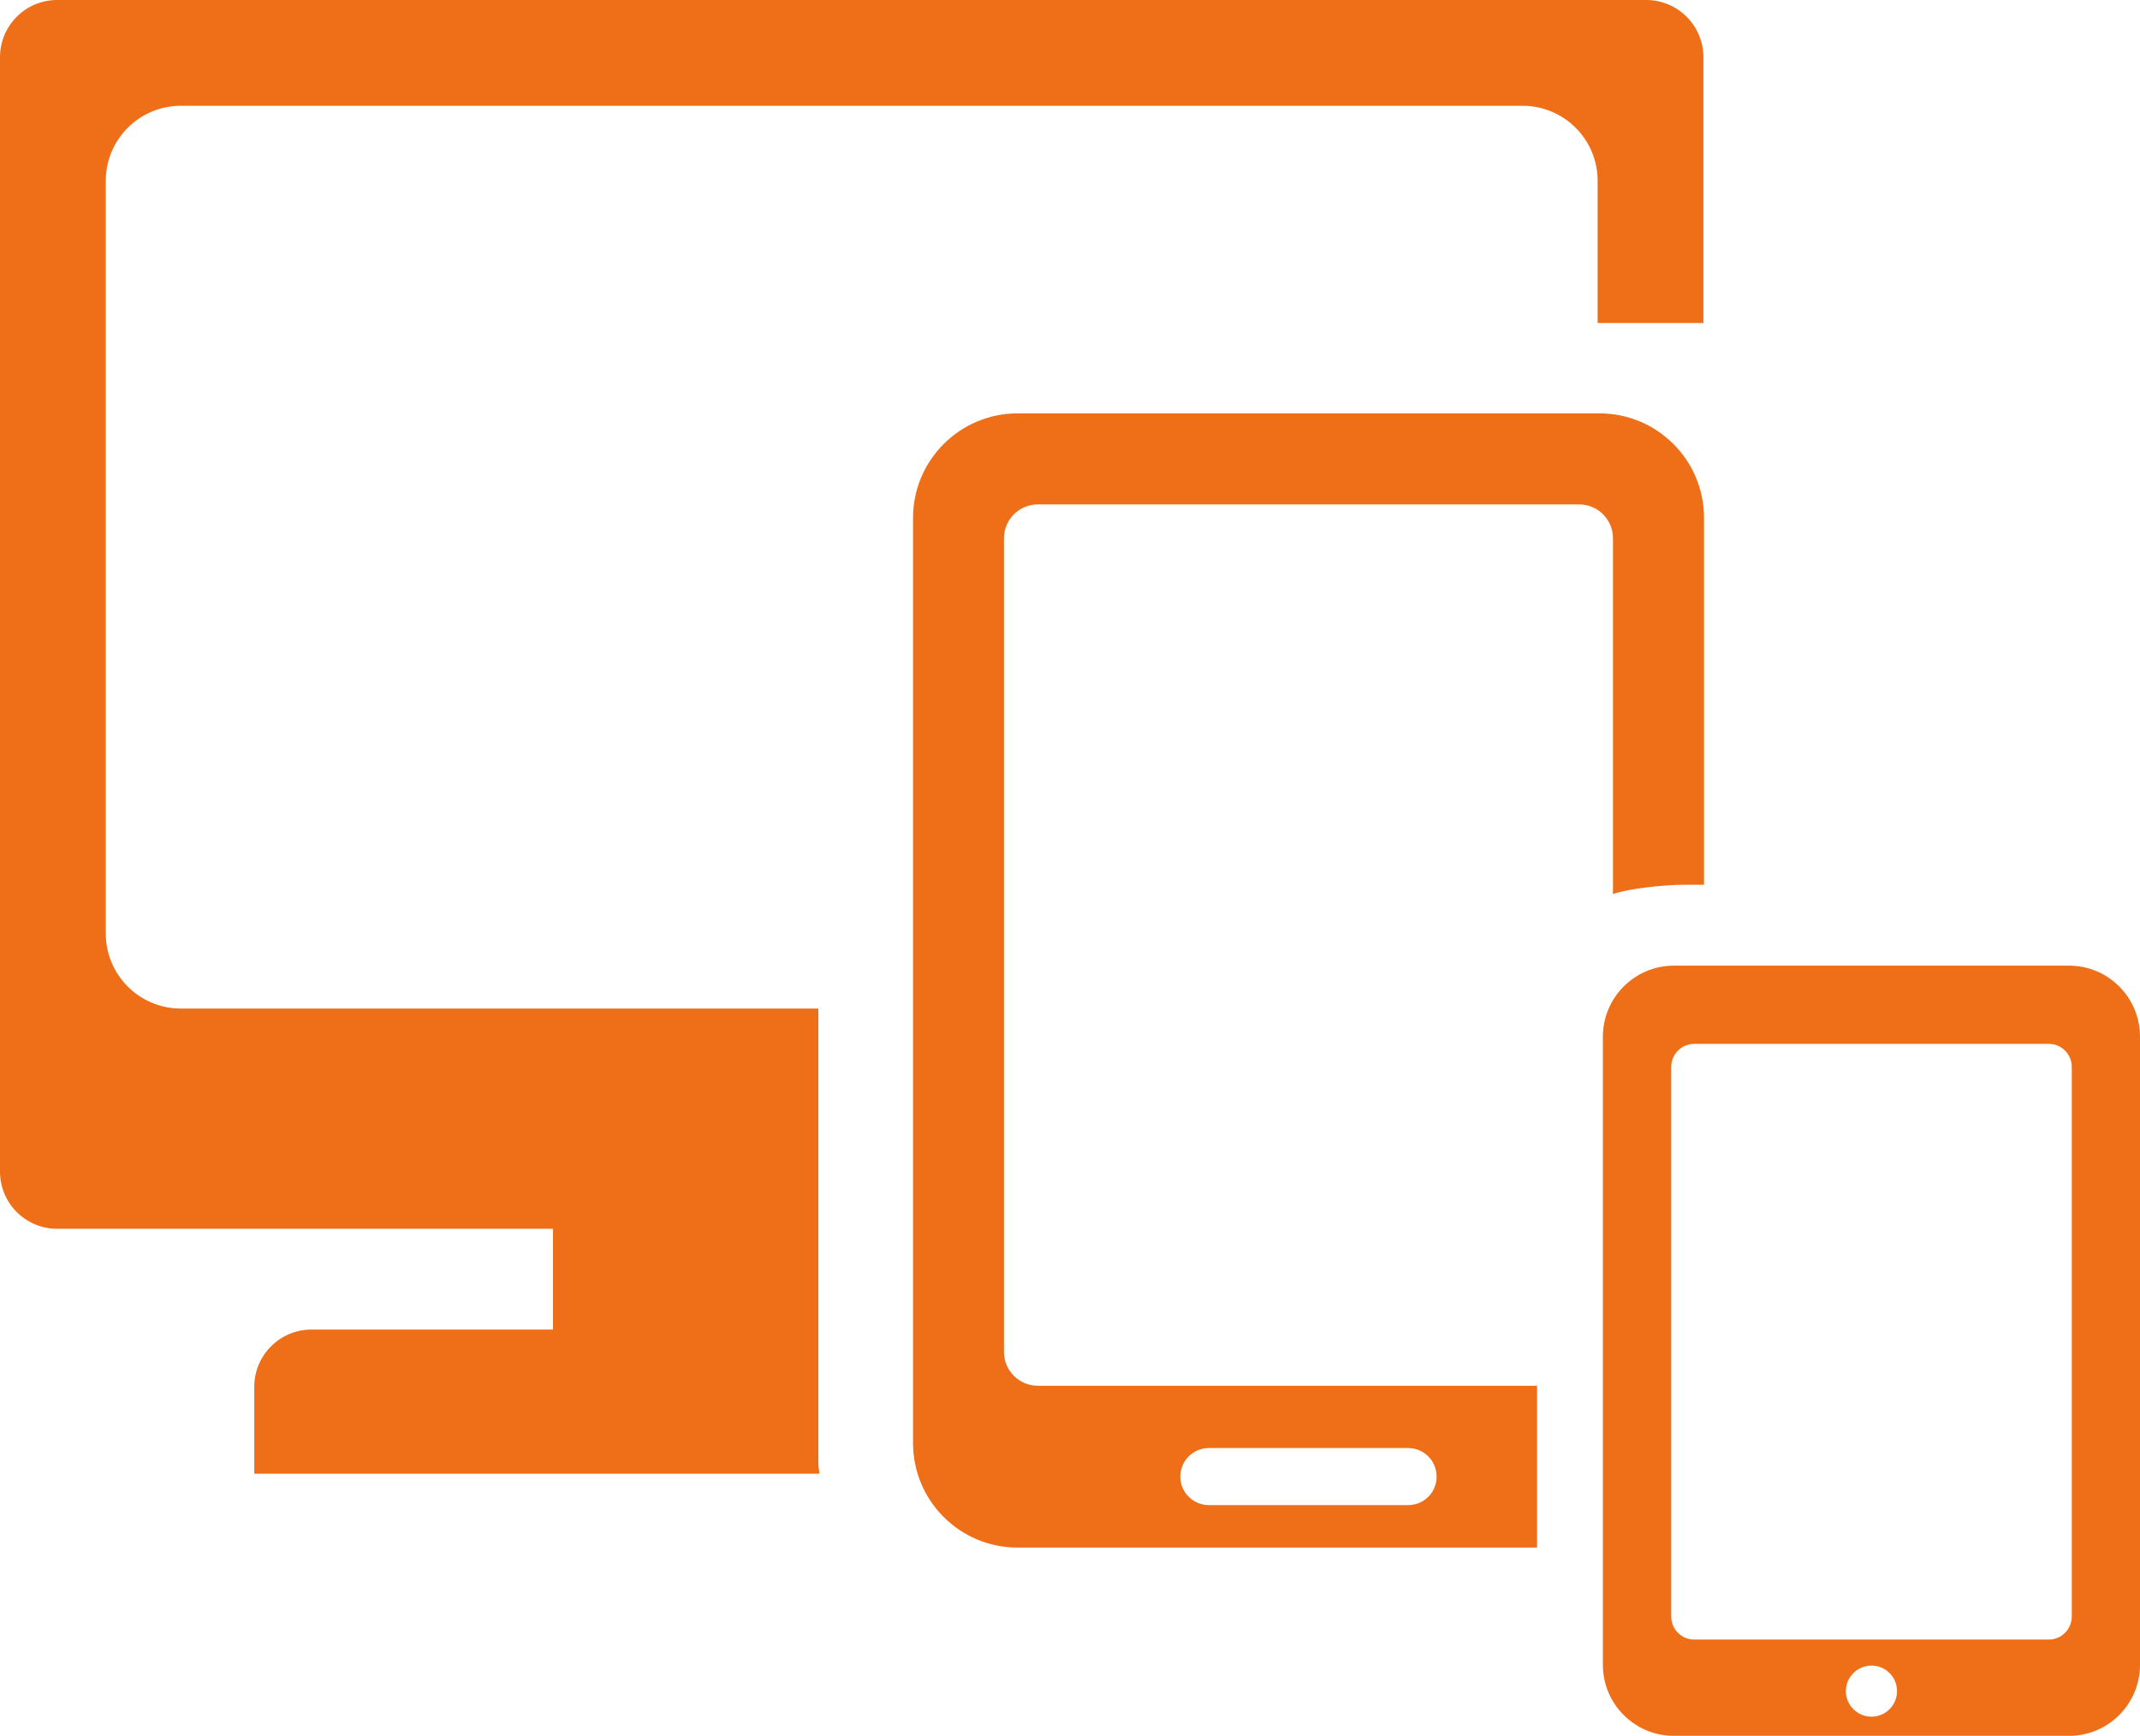
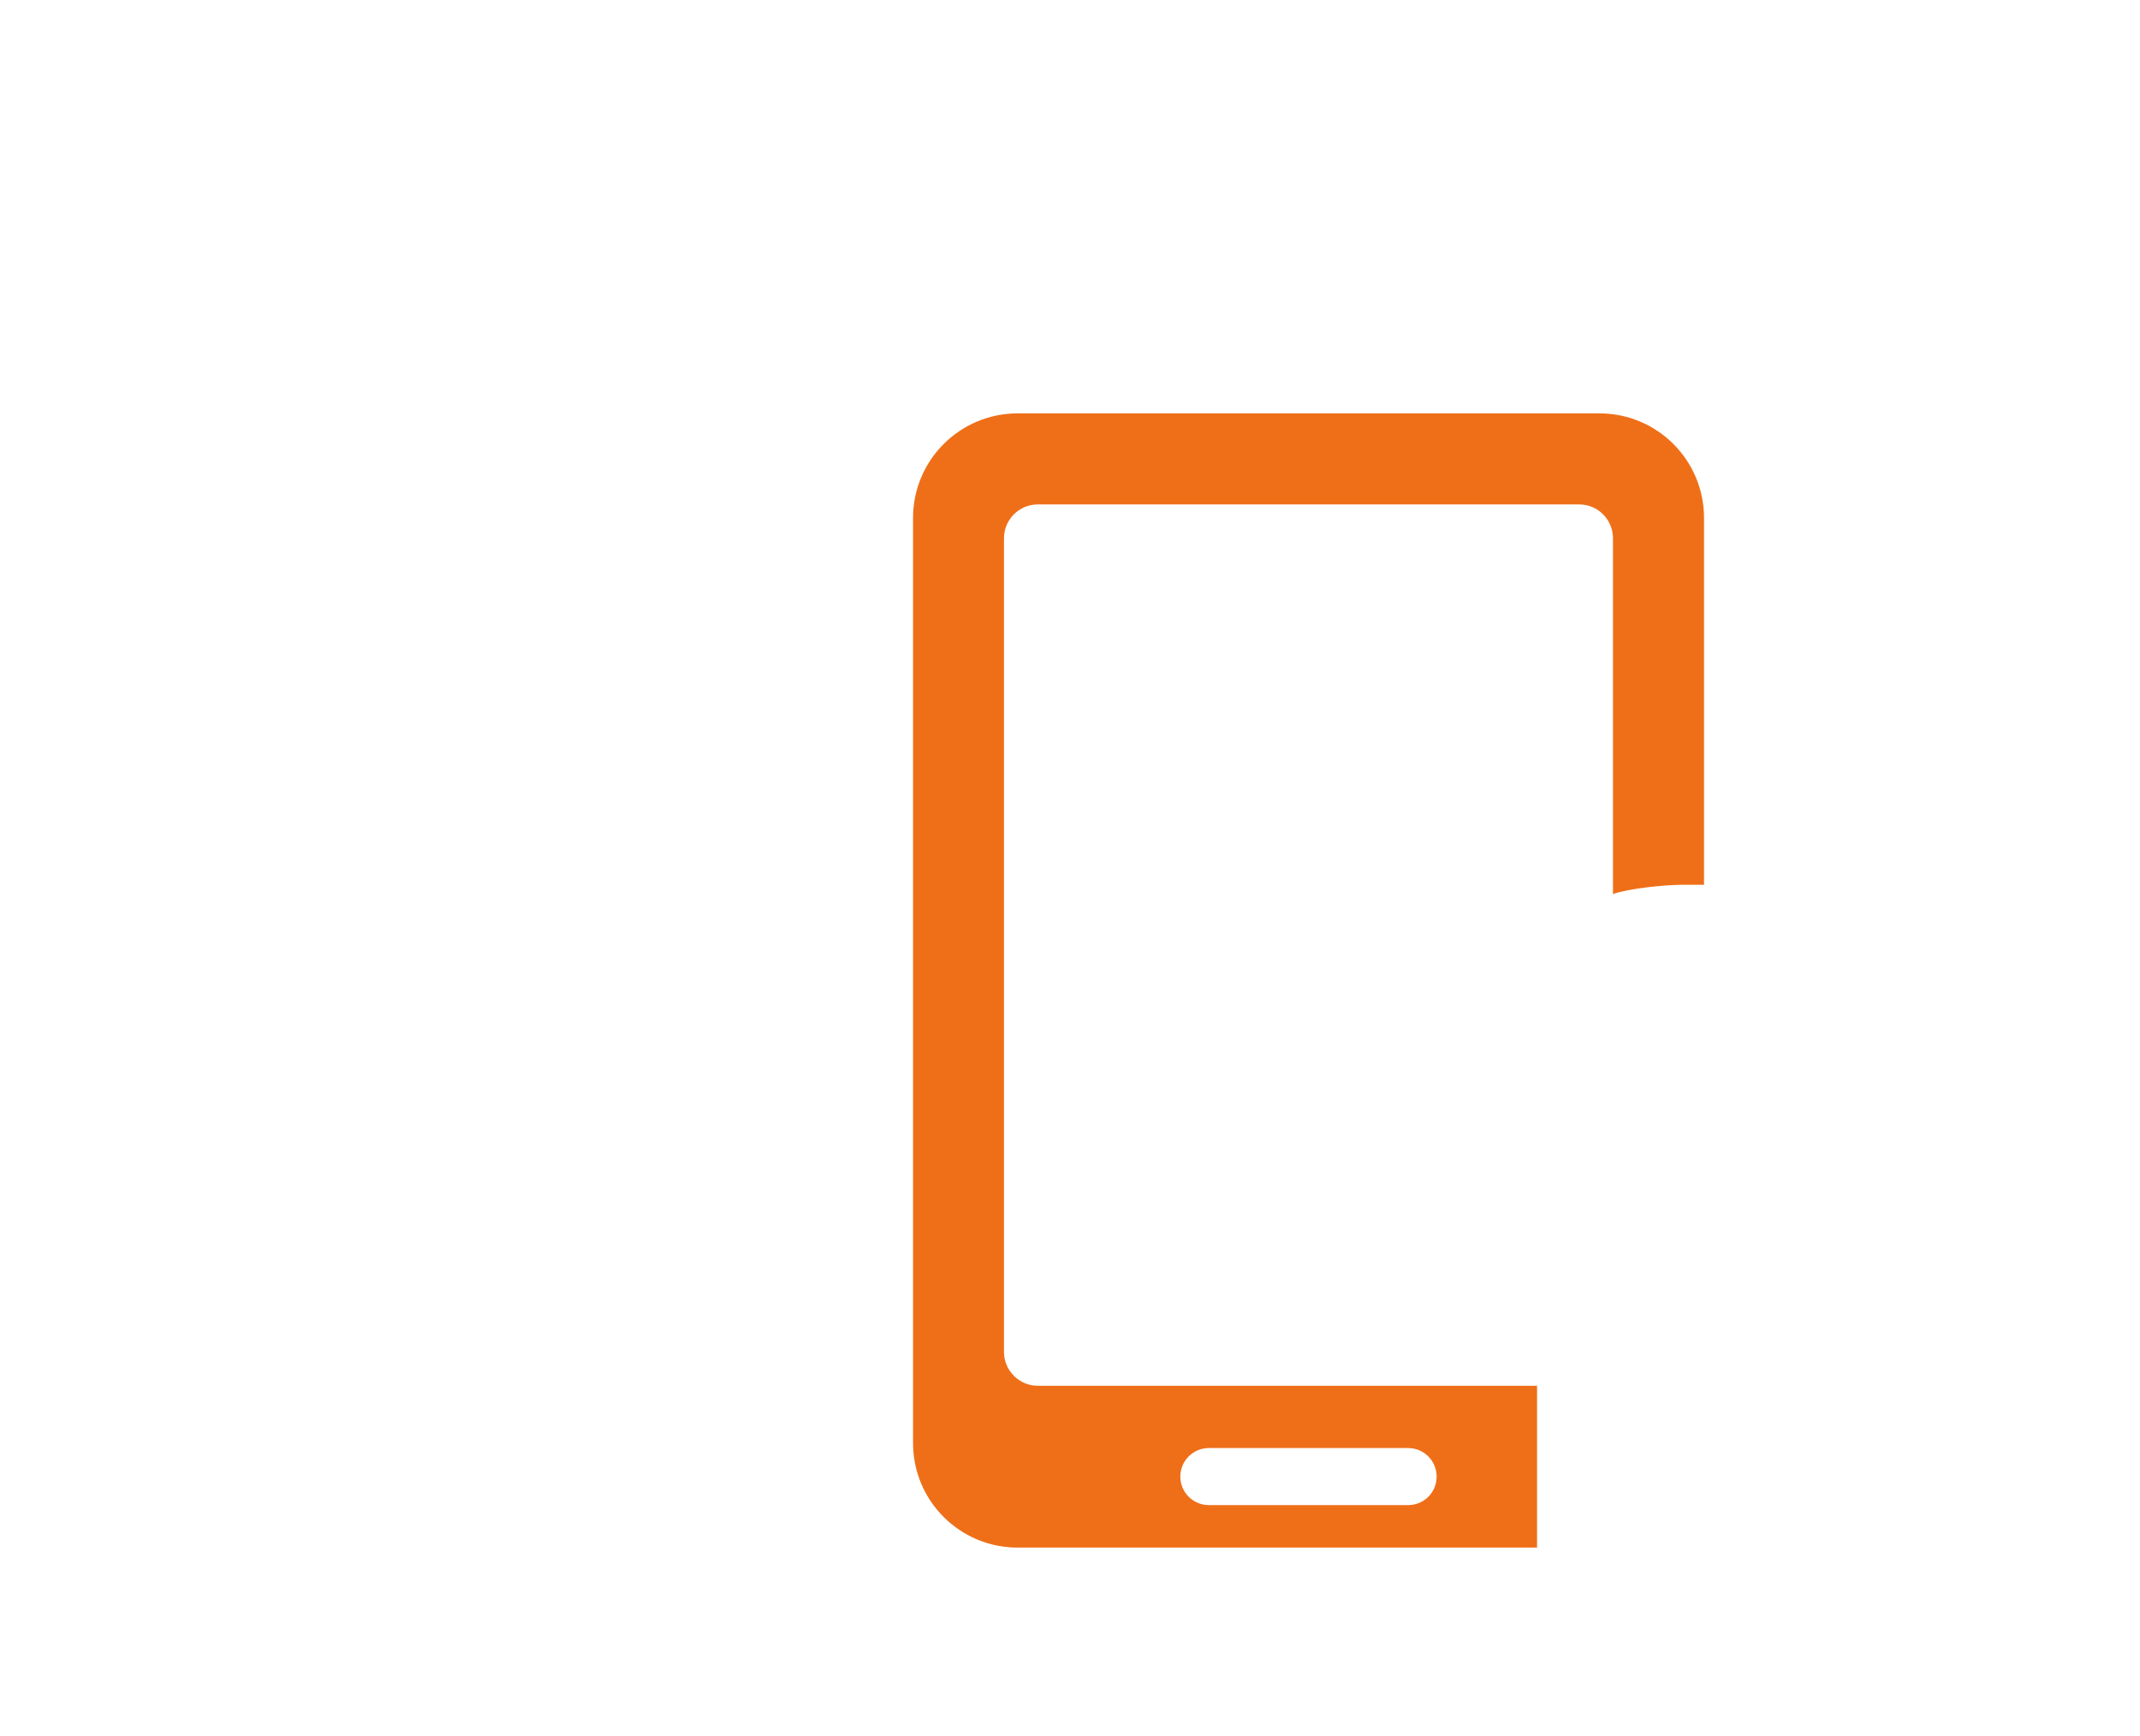
<svg xmlns="http://www.w3.org/2000/svg" id="a" data-name="svg" width="212" height="172" viewBox="0 0 212 172">
  <g id="c" data-name="top">
    <g id="d" data-name="top_x5F_icon_x5F_access">
-       <path d="M81.06,99.91H17.91c-4.1,0-7.43-3.33-7.43-7.43V17.91c0-4.1,3.33-7.43,7.43-7.43h132.93c4.1,0,7.43,3.33,7.43,7.43v14.09h10.48V5.67c0-3.13-2.54-5.67-5.67-5.67H5.66C2.54,0,0,2.53,0,5.67v110.39c0,3.14,2.54,5.67,5.67,5.67h49.11v9.98h-23.92c-3.13,0-5.67,2.54-5.67,5.67v8.61h55.98c-.02-.35-.1-.67-.1-1.02v-45.06Z" fill="#ef6f18" />
      <path d="M102.81,49.97h53.64c1.84,0,3.34,1.5,3.34,3.35v35.25c1.54-.56,5.17-.92,6.9-.92h2.12v-36.34c0-5.73-4.64-10.36-10.36-10.36h-57.64c-5.72,0-10.36,4.64-10.36,10.36v91.64c0,5.73,4.64,10.36,10.36,10.36h51.46v-16.03h-49.46c-1.84,0-3.35-1.5-3.35-3.35V53.32c0-1.85,1.5-3.35,3.35-3.35ZM119.75,143.45h19.75c1.56,0,2.82,1.26,2.82,2.83s-1.26,2.82-2.82,2.82h-19.75c-1.55,0-2.82-1.26-2.82-2.82s1.26-2.83,2.82-2.83Z" fill="#ef6f18" />
-       <path d="M204.97,95.66h-39.14c-3.88,0-7.04,3.15-7.04,7.04v62.22c0,3.89,3.15,7.04,7.04,7.04h39.14c3.88,0,7.03-3.15,7.03-7.04v-62.22c0-3.89-3.15-7.04-7.03-7.04ZM185.4,170.06c-1.4,0-2.54-1.14-2.54-2.53s1.14-2.53,2.54-2.53,2.53,1.13,2.53,2.53-1.14,2.53-2.53,2.53ZM205.24,160.14c0,1.26-1.02,2.28-2.27,2.28h-35.14c-1.25,0-2.27-1.02-2.27-2.28v-54.45c0-1.25,1.02-2.28,2.27-2.28h35.14c1.25,0,2.27,1.02,2.27,2.28v54.45Z" fill="#ef6f18" />
    </g>
  </g>
</svg>